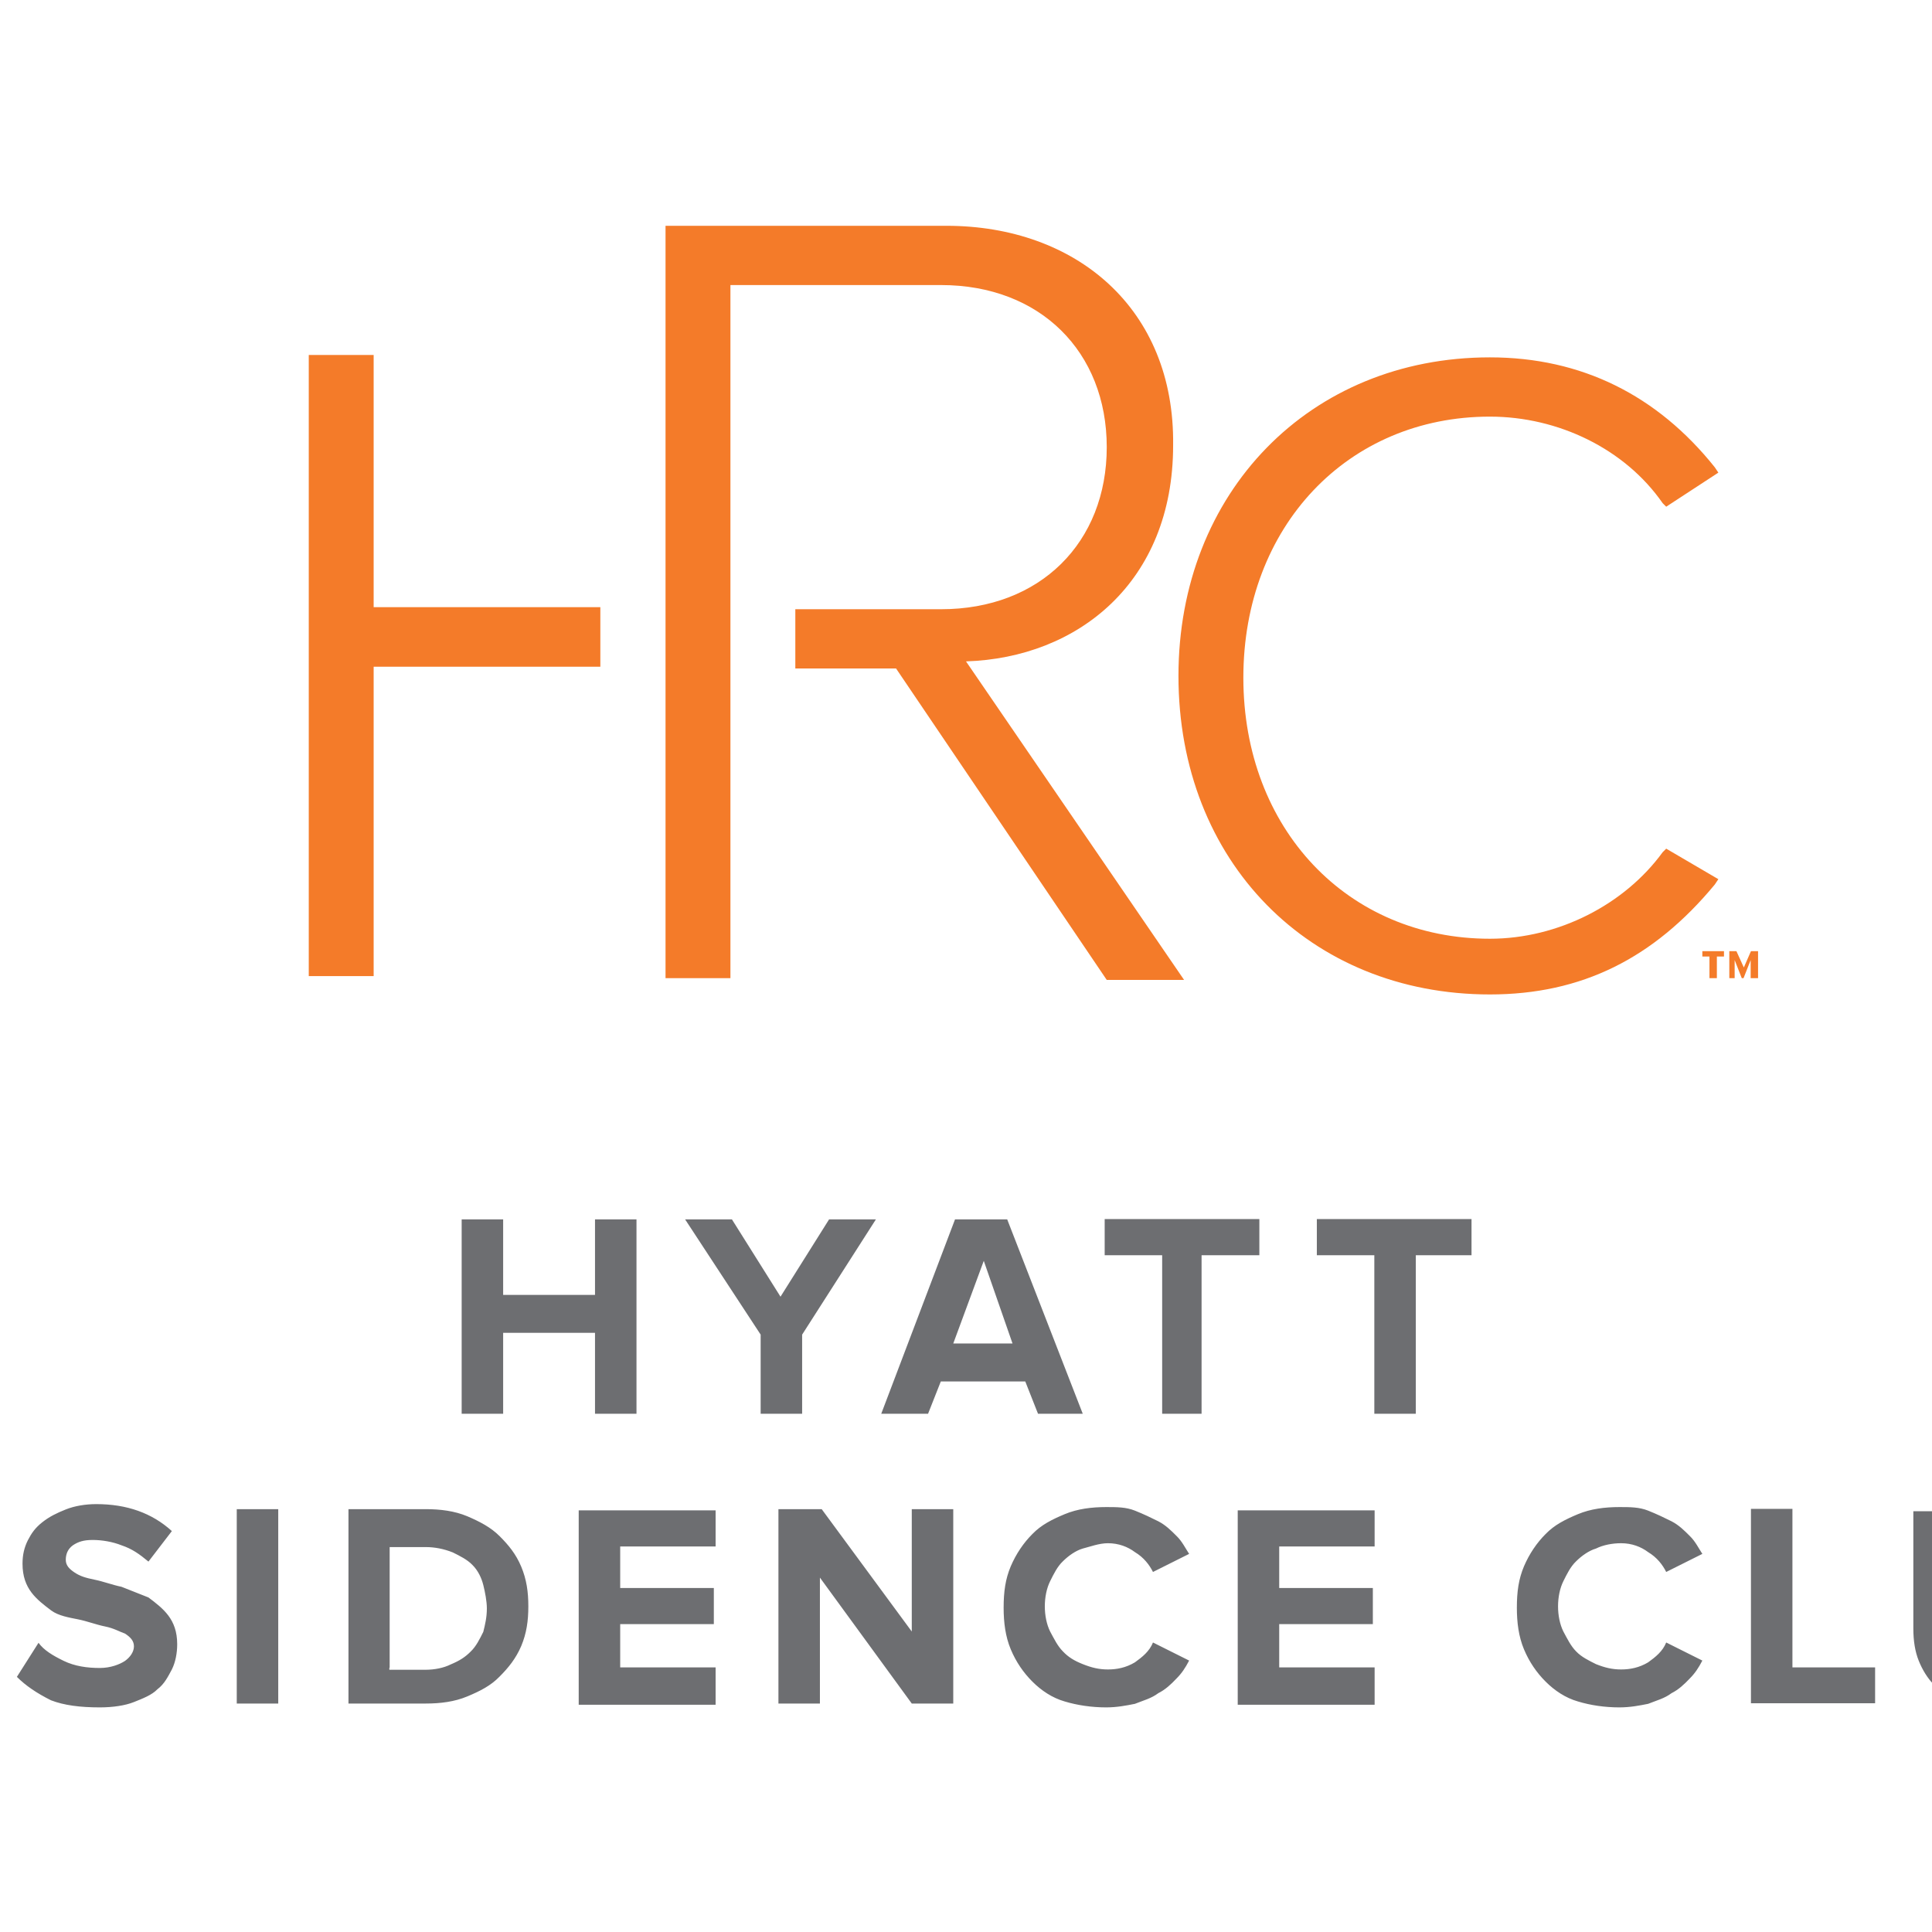
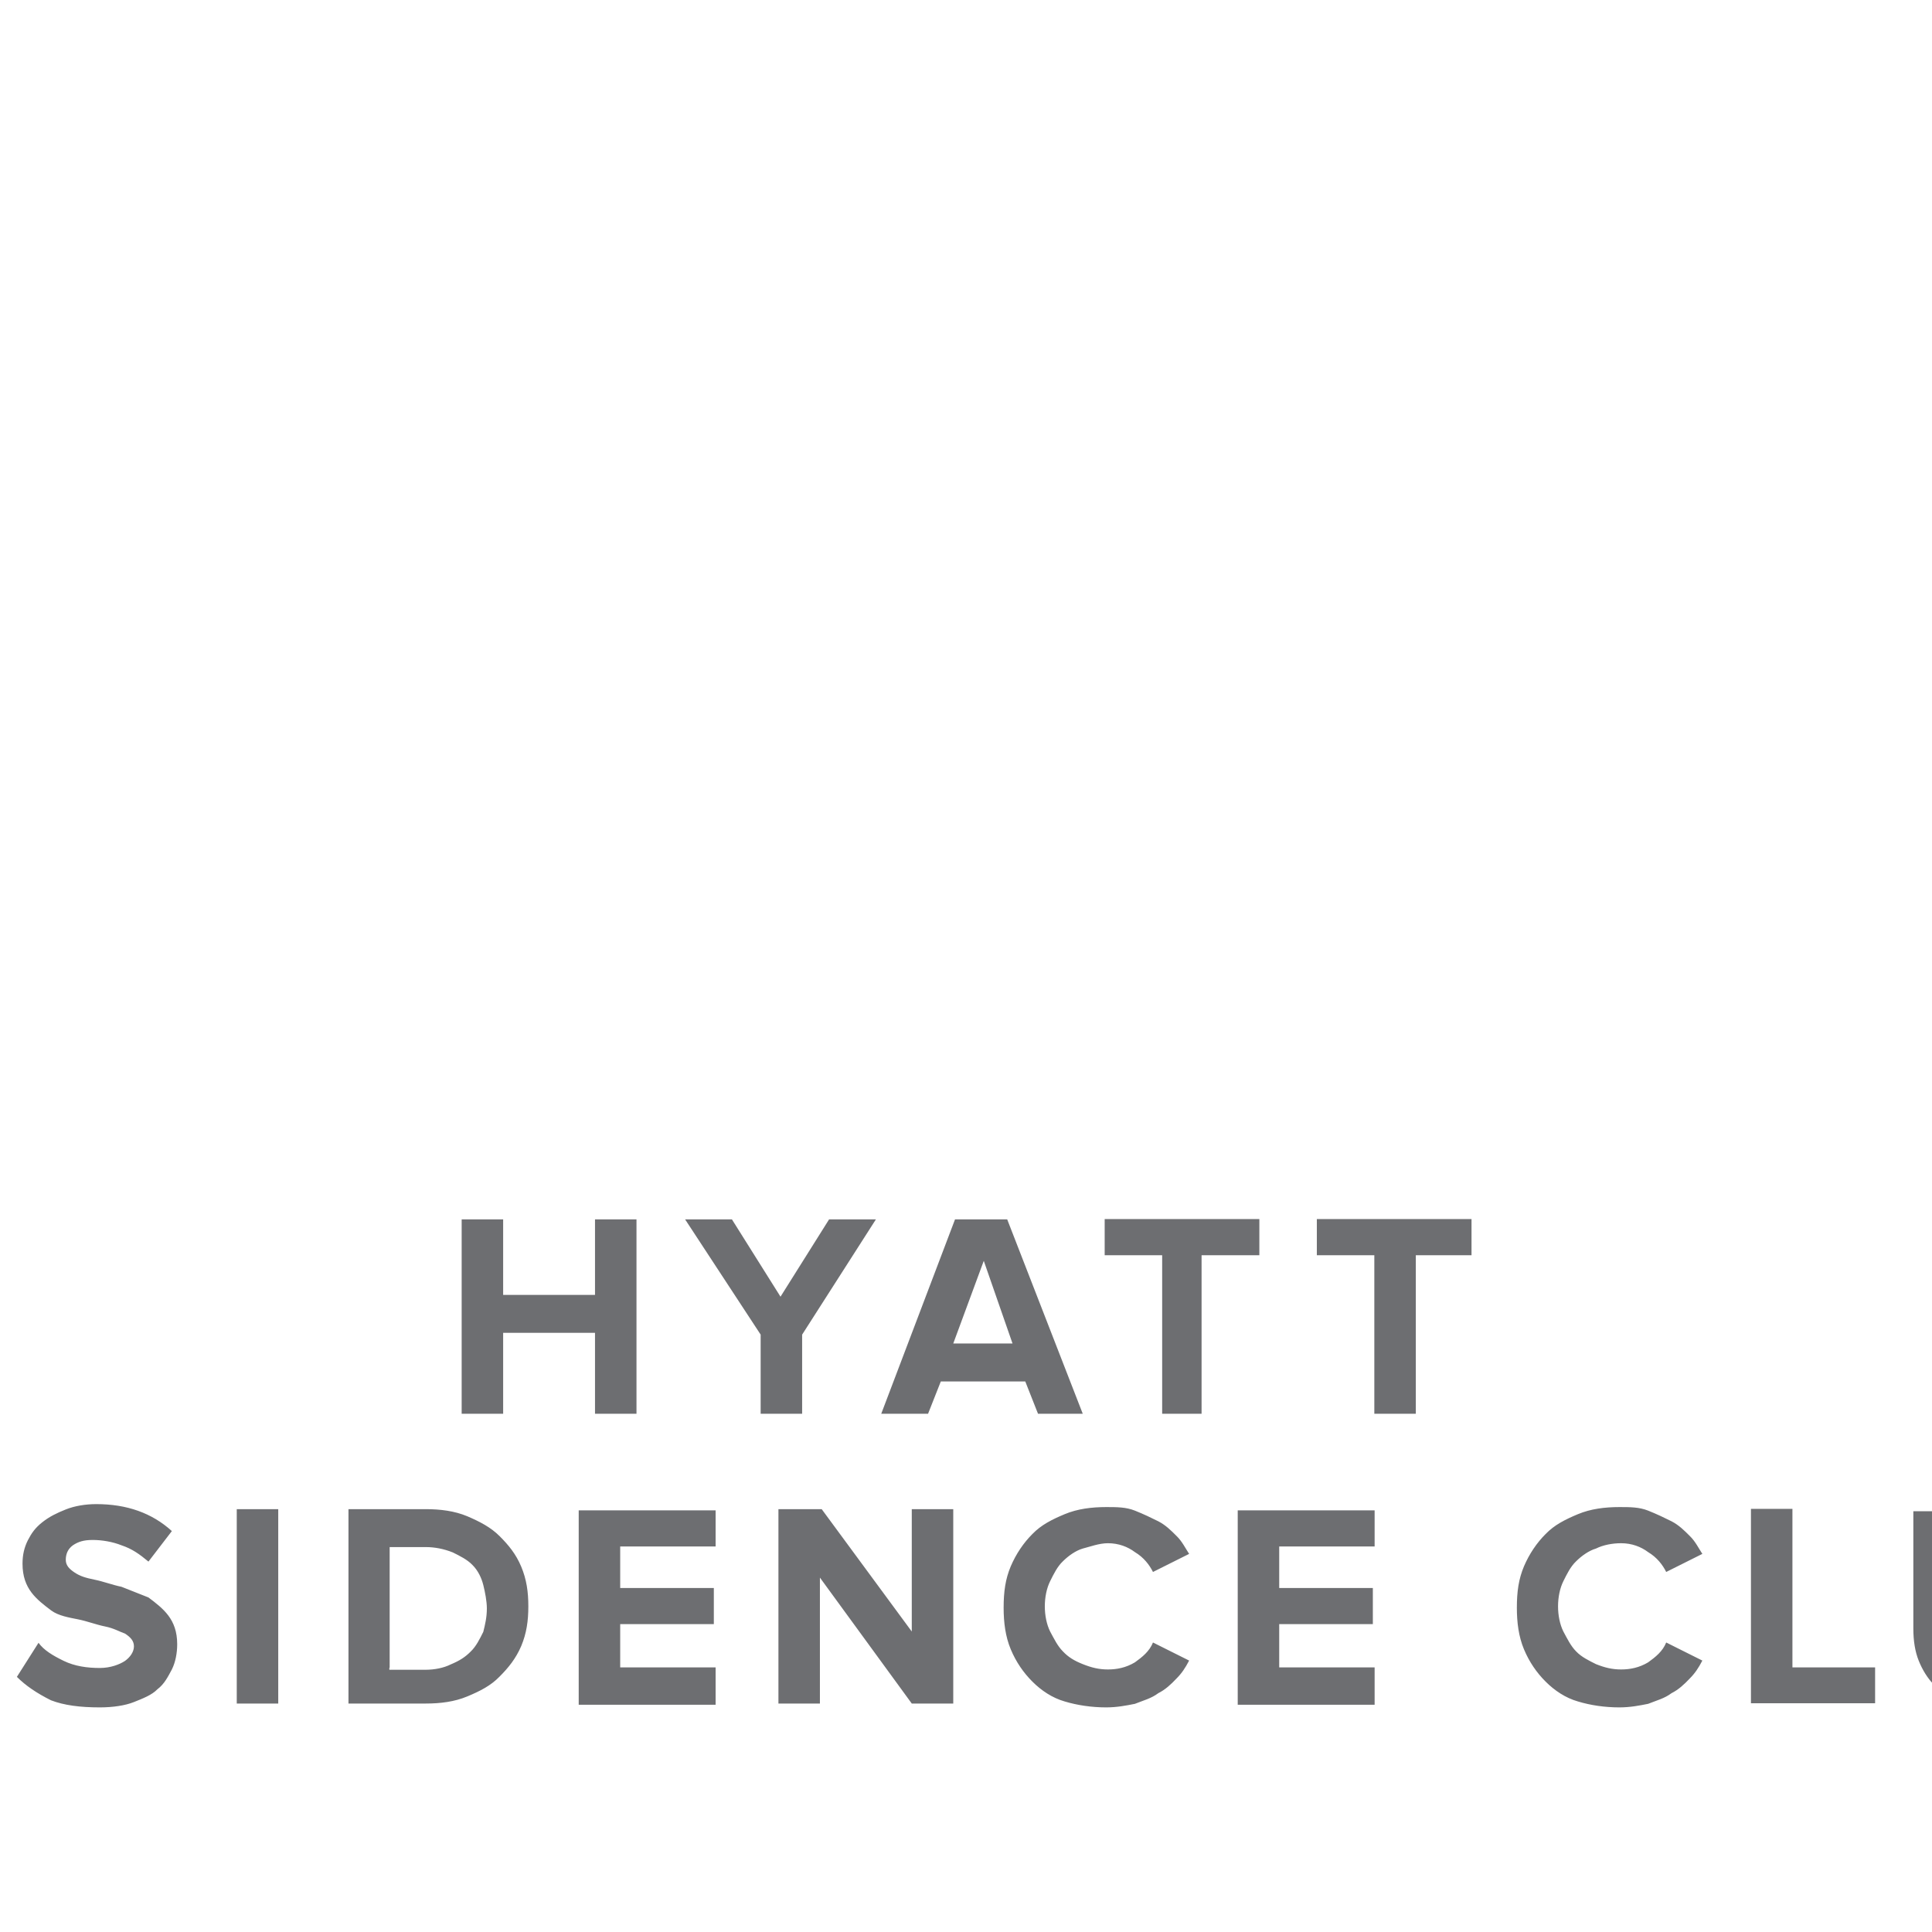
<svg xmlns="http://www.w3.org/2000/svg" version="1.1" id="layer" x="0px" y="0px" viewBox="0 0 652 652" style="enable-background:new 0 0 652 652;" xml:space="preserve">
  <style type="text/css"> .st0{fill:#6D6E71;} .st1{fill:#F47B29;} </style>
  <path class="st0" d="M200.8,477.1v-27.3h-31v27.3h-14v-65.6h14V437h31v-25.5h14v65.6H200.8z M270.7,477.1v-26.7l24.9-38.9h-15.8 l-16.4,26.1L247,411.5h-15.8l25.5,38.9v26.7H270.7z M365.4,477.1l-25.5-65.6h-17.6l-24.9,65.6h15.8l4.3-10.9H346l4.3,10.9H365.4z M341.7,453.4h-20l10.3-27.9L341.7,453.4z M405.5,477.1v-53.5H425v-12.2h-52.2v12.2h19.4v53.5H405.5z M477.8,477.1v-53.5h18.8v-12.2 h-52.2v12.2h19.4v53.5H477.8z M-75,574.9L-89.6,550c1.8-0.6,3.6-1.2,5.5-1.8s3-2.4,4.9-3.6c1.2-1.8,2.4-3.6,3-5.5 c0.6-2.4,1.2-4.9,1.2-7.9c0-3-0.6-6.1-1.8-8.5c-0.6-3-2.4-5.5-4.3-7.3c-1.8-1.8-4.3-3-6.7-4.3c-2.4-1.2-6.1-1.8-9.1-1.8h-31v65.6h14 v-23.1h10.3l12.8,23.1H-75z M-113.9,539.7v-17.6h14.6c3,0,4.9,0.6,7.3,2.4c1.8,1.8,3,3.6,3,6.7s-1.2,4.9-3,6.7 c-1.8,1.8-4.3,2.4-7.3,2.4h-14.6V539.7z M-11.2,574.9v-12.2h-32.2v-14.6h31v-12.2H-44v-14h32.2v-12.2H-58v65.6h46.8V574.9z M33.7,576.2c4.3,0,8.5-0.6,11.5-1.8s6.1-2.4,7.9-4.3c2.4-1.8,3.6-4.3,4.9-6.7c1.2-2.4,1.8-5.5,1.8-8.5c0-4.3-1.2-7.3-3-9.7 c-1.8-2.4-4.3-4.3-6.7-6.1c-3-1.2-6.1-2.4-9.1-3.6c-3-0.6-6.1-1.8-9.1-2.4s-4.9-1.2-6.7-2.4c-1.8-1.2-3-2.4-3-4.3 c0-1.8,0.6-3.6,2.4-4.9c1.8-1.2,3.6-1.8,6.7-1.8s6.7,0.6,9.7,1.8c3.6,1.2,6.1,3,9.1,5.5l7.9-10.3c-6.7-6.1-15.2-9.1-25.5-9.1 c-3.6,0-7.3,0.6-10.3,1.8c-3,1.2-5.5,2.4-7.9,4.3s-3.6,3.6-4.9,6.1c-1.2,2.4-1.8,4.9-1.8,7.9c0,4.3,1.2,7.3,3,9.7 c1.8,2.4,4.3,4.3,6.7,6.1c2.4,1.8,6.1,2.4,9.1,3c3,0.6,6.1,1.8,9.1,2.4s4.9,1.8,6.7,2.4c1.8,1.2,3,2.4,3,4.3c0,1.8-1.2,3.6-3,4.9 c-1.8,1.2-4.9,2.4-8.5,2.4c-4.3,0-8.5-0.6-12.2-2.4s-6.7-3.6-8.5-6.1l-7.3,11.5c3,3,6.7,5.5,11.5,7.9 C21.6,575.5,27,576.2,33.7,576.2 M79.9,574.9h14v-65.6h-14V574.9z M143.7,574.9c4.9,0,9.7-0.6,14-2.4c4.3-1.8,7.9-3.6,10.9-6.7 c3-3,5.5-6.1,7.3-10.3c1.8-4.3,2.4-8.5,2.4-13.4c0-4.9-0.6-9.1-2.4-13.4c-1.8-4.3-4.3-7.3-7.3-10.3c-3-3-6.7-4.9-10.9-6.7 c-4.3-1.8-9.1-2.4-14-2.4h-26.1v65.6L143.7,574.9L143.7,574.9z M131.5,562.8v-40.7h12.2c3,0,6.1,0.6,9.1,1.8 c2.4,1.2,4.9,2.4,6.7,4.3c1.8,1.8,3,4.3,3.6,6.7c0.6,2.4,1.2,5.5,1.2,7.9c0,3-0.6,5.5-1.2,7.9c-1.2,2.4-2.4,4.9-4.3,6.7 c-1.8,1.8-3.6,3-6.7,4.3c-2.4,1.2-5.5,1.8-8.5,1.8h-12.2V562.8z M241.5,574.9v-12.2h-32.2v-14.6h31.6v-12.2h-31.6v-14h32.2v-12.2 h-46.2v65.6h46.2V574.9z M321.7,574.9v-65.6h-14v41.3l-30.4-41.3h-14.6v65.6h14v-42.5l31,42.5C307.7,574.9,321.7,574.9,321.7,574.9z M373.3,576.2c3.6,0,6.7-0.6,9.7-1.2c3-1.2,5.5-1.8,7.9-3.6c2.4-1.2,4.3-3,6.1-4.9c1.8-1.8,3-3.6,4.3-6.1l-12.2-6.1 c-1.2,3-3.6,4.9-6.1,6.7c-3,1.8-6.1,2.4-9.1,2.4s-5.5-0.6-8.5-1.8c-3-1.2-4.9-2.4-6.7-4.3c-1.8-1.8-3-4.3-4.3-6.7 c-1.2-2.4-1.8-5.5-1.8-8.5c0-3,0.6-6.1,1.8-8.5c1.2-2.4,2.4-4.9,4.3-6.7c1.8-1.8,4.3-3.6,6.7-4.3c2.4-0.6,5.5-1.8,8.5-1.8 c3.6,0,6.7,1.2,9.1,3c3,1.8,4.9,4.3,6.1,6.7l12.2-6.1c-1.2-1.8-2.4-4.3-4.3-6.1c-1.8-1.8-3.6-3.6-6.1-4.9c-2.4-1.2-4.9-2.4-7.9-3.6 c-3-1.2-6.1-1.2-9.7-1.2c-4.9,0-9.7,0.6-14,2.4c-4.3,1.8-7.9,3.6-10.9,6.7c-3,3-5.5,6.7-7.3,10.9c-1.8,4.3-2.4,8.5-2.4,14 c0,4.9,0.6,9.7,2.4,14c1.8,4.3,4.3,7.9,7.3,10.9c3,3,6.7,5.5,10.9,6.7C363.6,575.5,368.5,576.2,373.3,576.2 M463.9,574.9v-12.2 h-32.2v-14.6h31.6v-12.2h-31.6v-14h32.2v-12.2h-46.2v65.6h46.2V574.9z M546.5,576.2c3.6,0,6.7-0.6,9.7-1.2c3-1.2,5.5-1.8,7.9-3.6 c2.4-1.2,4.3-3,6.1-4.9c1.8-1.8,3-3.6,4.3-6.1l-12.2-6.1c-1.2,3-3.6,4.9-6.1,6.7c-3,1.8-6.1,2.4-9.1,2.4s-5.5-0.6-8.5-1.8 c-2.4-1.2-4.9-2.4-6.7-4.3c-1.8-1.8-3-4.3-4.3-6.7c-1.2-2.4-1.8-5.5-1.8-8.5c0-3,0.6-6.1,1.8-8.5c1.2-2.4,2.4-4.9,4.3-6.7 c1.8-1.8,4.3-3.6,6.7-4.3c2.4-1.2,5.5-1.8,8.5-1.8c3.6,0,6.7,1.2,9.1,3c3,1.8,4.9,4.3,6.1,6.7l12.2-6.1c-1.2-1.8-2.4-4.3-4.3-6.1 c-1.8-1.8-3.6-3.6-6.1-4.9c-2.4-1.2-4.9-2.4-7.9-3.6c-3-1.2-6.1-1.2-9.7-1.2c-4.9,0-9.7,0.6-14,2.4c-4.3,1.8-7.9,3.6-10.9,6.7 c-3,3-5.5,6.7-7.3,10.9c-1.8,4.3-2.4,8.5-2.4,14c0,4.9,0.6,9.7,2.4,14c1.8,4.3,4.3,7.9,7.3,10.9c3,3,6.7,5.5,10.9,6.7 C536.8,575.5,541.6,576.2,546.5,576.2 M632.8,574.9v-12.2h-27.9v-53.5h-14v65.6H632.8z M675.3,576.2c4.9,0,9.1-0.6,12.8-1.8 c3.6-1.2,6.7-3,9.1-5.5c2.4-2.4,4.3-5.5,5.5-8.5c1.2-3.6,1.8-7.3,1.8-10.9v-39.5h-14.6v38.9c0,4.9-1.2,8.5-3.6,10.9 c-2.4,2.4-6.7,4.3-11.5,4.3c-4.9,0-9.1-1.2-11.5-4.3c-2.4-3-3.6-6.7-3.6-10.9v-38.9h-14v39.5c0,4.3,0.6,7.9,1.8,10.9 c1.2,3,3,6.1,5.5,8.5c2.4,2.4,5.5,4.3,9.1,5.5C665.6,575.5,669.8,576.2,675.3,576.2 M759.7,574.9c3,0,6.1-0.6,8.5-1.2 c2.4-1.2,4.3-2.4,6.1-3.6c1.8-1.8,3-3.6,3.6-5.5c0.6-1.8,1.2-4.3,1.2-6.7c0-1.8-0.6-4.3-1.2-6.1c-0.6-1.8-1.8-3.6-2.4-4.9 c-1.2-1.2-2.4-2.4-4.3-3.6c-1.2-1.2-3-1.8-4.9-1.8c1.8-0.6,3-0.6,4.3-1.8c1.2-0.6,2.4-1.8,3.6-3c1.2-1.2,1.8-3,2.4-4.3 c0.6-1.8,0.6-3.6,0.6-5.5c0-2.4-0.6-4.3-1.2-6.1c-0.6-1.8-1.8-3.6-3.6-5.5c-1.8-1.8-3.6-3-6.1-3.6c-2.4-0.6-4.9-1.2-8.5-1.2h-34.6 v65.6h36.5V574.9z M738.5,536.1v-14h17.6c2.4,0,4.3,0.6,5.5,1.8c1.2,1.2,1.8,3,1.8,4.9s-0.6,3.6-1.8,4.9c-1.2,1.2-3,1.8-5.5,1.8 h-17.6V536.1z M738.5,562.8v-15.2h18.2c3,0,4.9,0.6,6.1,2.4c1.2,1.2,2.4,3,2.4,5.5c0,2.4-0.6,4.3-2.4,5.5c-1.2,1.2-3.6,1.8-6.1,1.8 C756.7,562.8,738.5,562.8,738.5,562.8z" />
-   <path class="st1" d="M576.9,330.1v-7.3h-2.4V321h7.3v1.8h-2.4v7.3H576.9z M593.3,330.1V321h-2.4l-2.4,5.5L586,321h-2.4v9.1h1.8V324 l2.4,6.1h0.6l2.4-6.1v6.1H593.3z M202.6,204.9h-76.5v-85.1h-21.9v209.6h21.9V225h76.5V204.9z M562.3,286.4l-1.2,1.2 c-12.8,17.6-35.2,29.2-58.3,29.2c-48,0-83.2-37.1-83.2-88.1s35.2-88.1,83.2-88.1c23.1,0,45.6,10.9,58.3,29.2l1.2,1.2l17.6-11.5 l-1.2-1.8c-19.4-24.3-45-37.1-75.9-37.1c-60.8,0-105.1,45.6-105.1,107.5c0,62.6,44.3,107.5,105.1,107.5c31,0,55.3-12.2,75.9-37.1 l1.2-1.8L562.3,286.4z M326,223.2c37.7-1.2,69.9-26.7,69.9-72.9c0.6-46.2-32.8-74.1-76.5-74.1h-94.8v253.9h21.9V225v-20v-91.1V96.2 h71.1c33.4,0,55.9,22.5,55.9,54.7s-22.5,54.7-55.9,54.7h-49.2v20h34l71.1,105.1h26.1L326,223.2z" />
</svg>